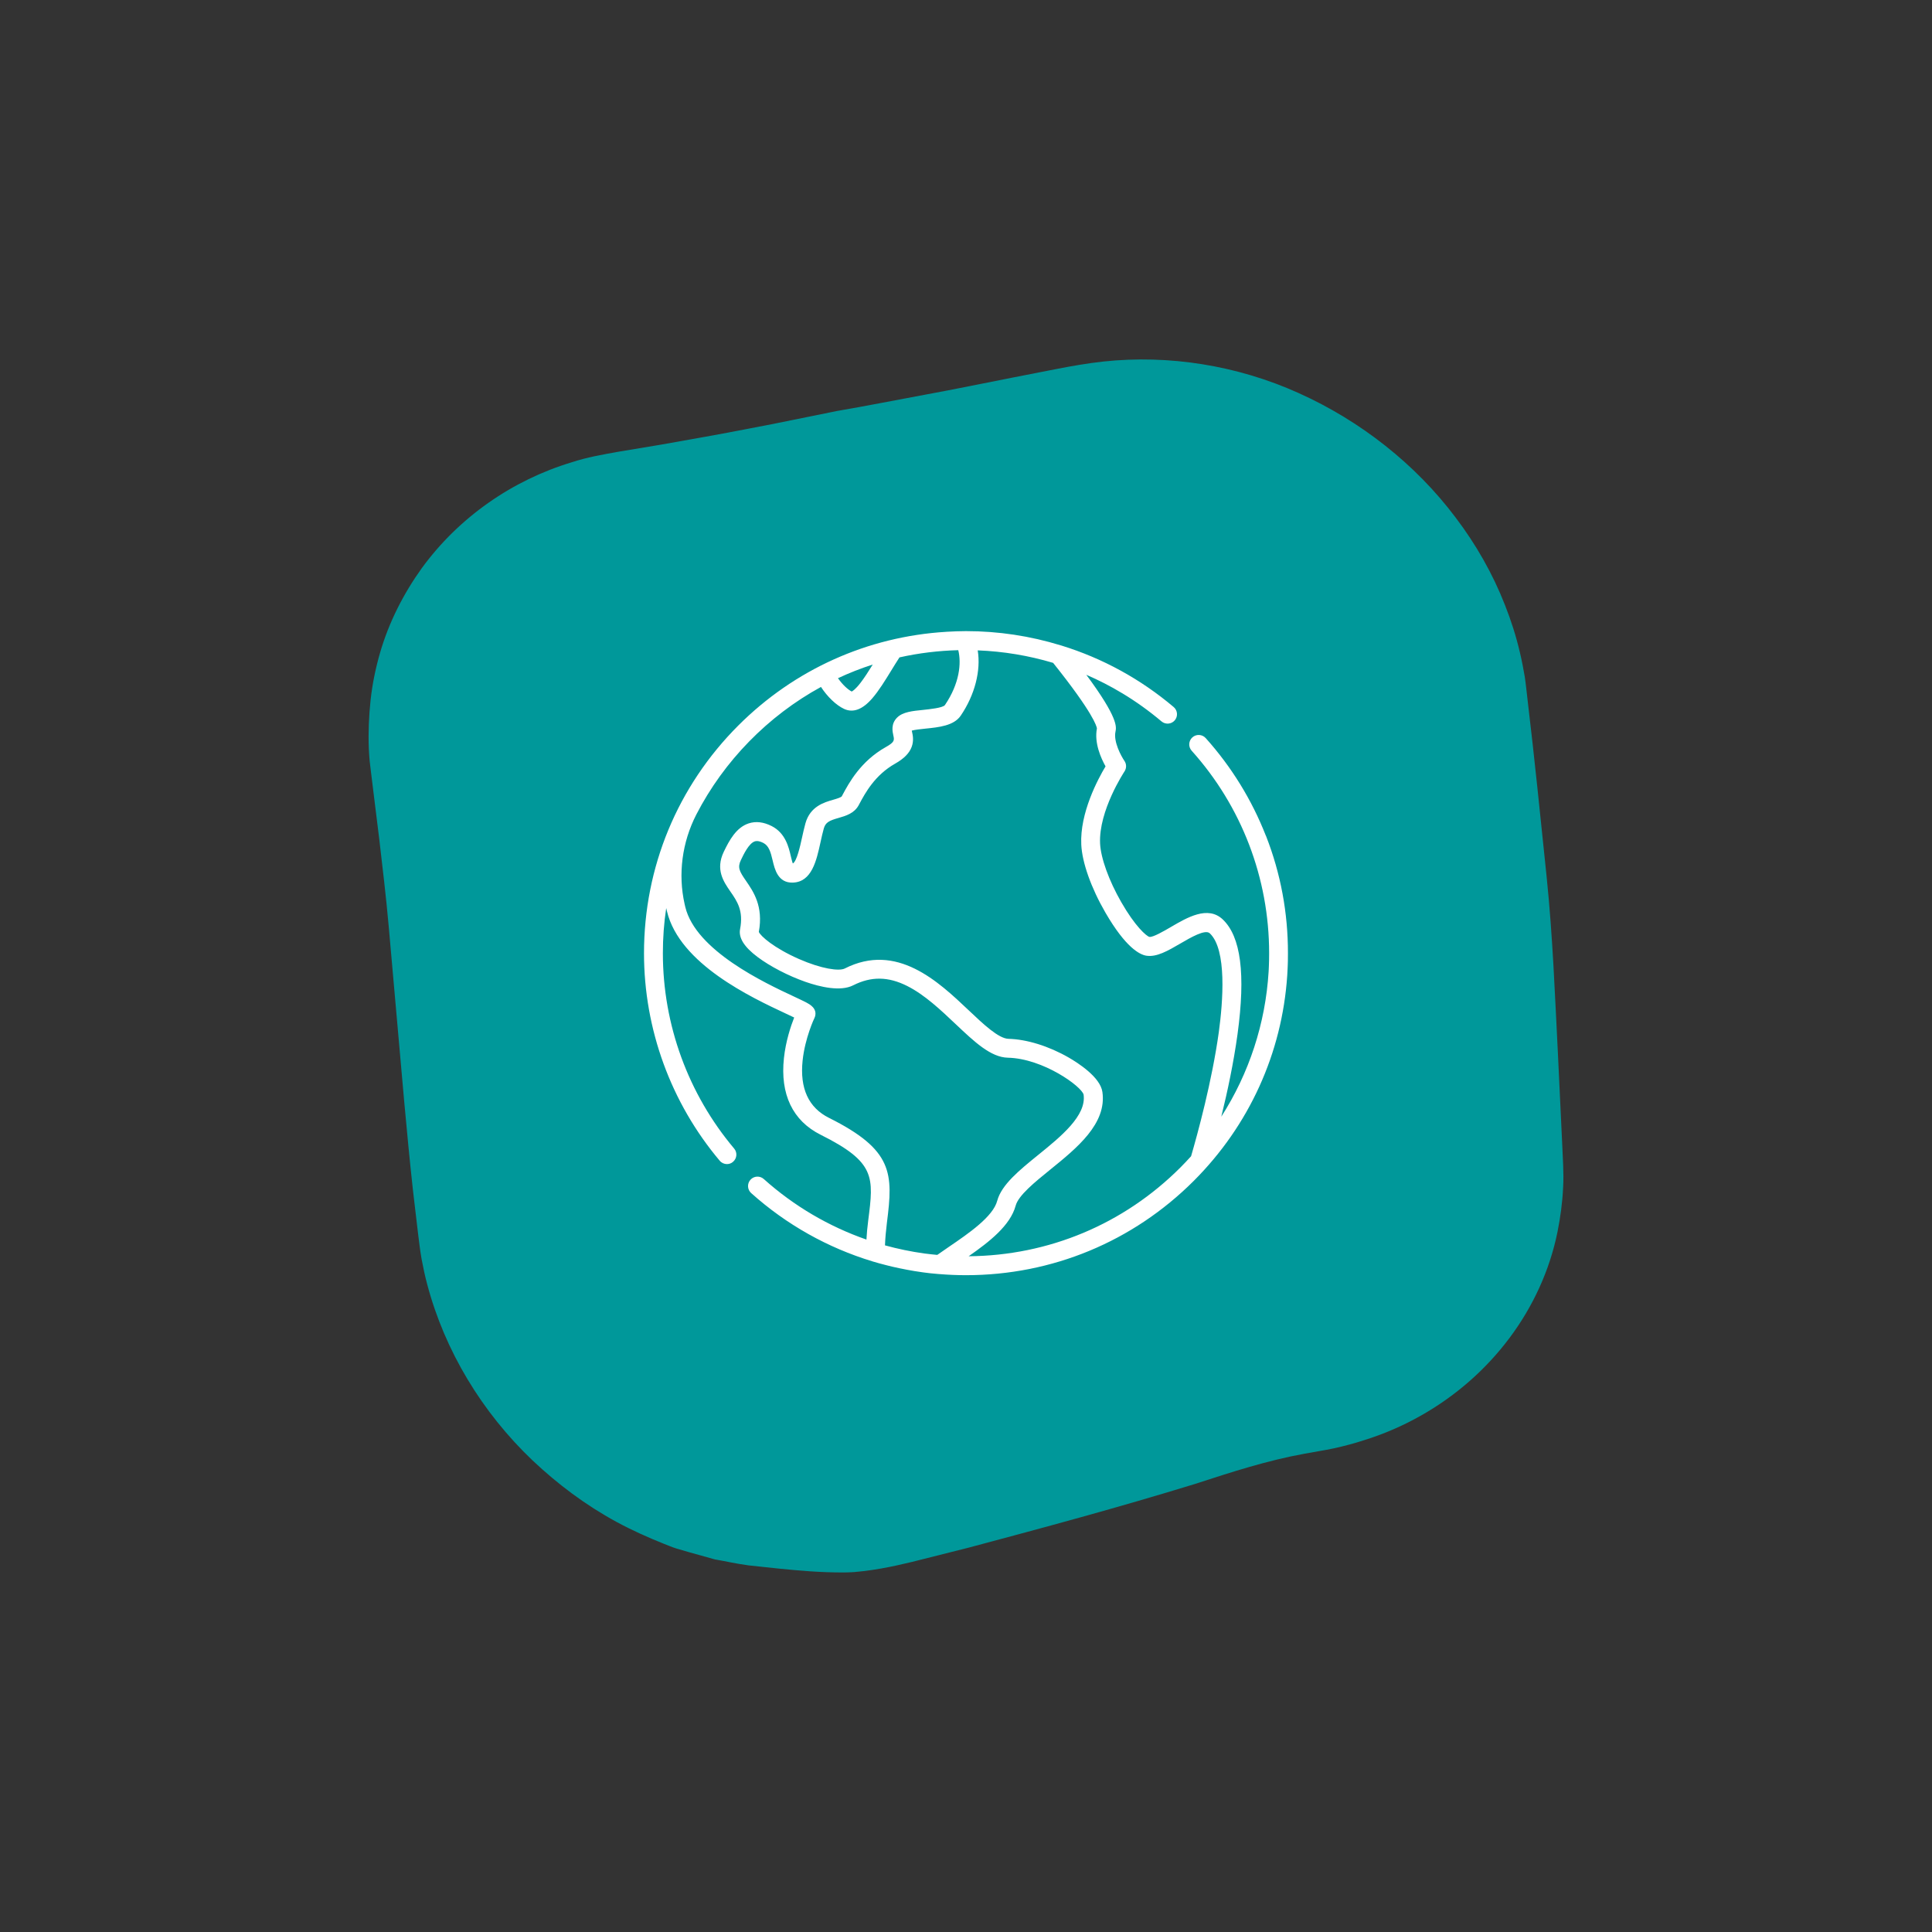
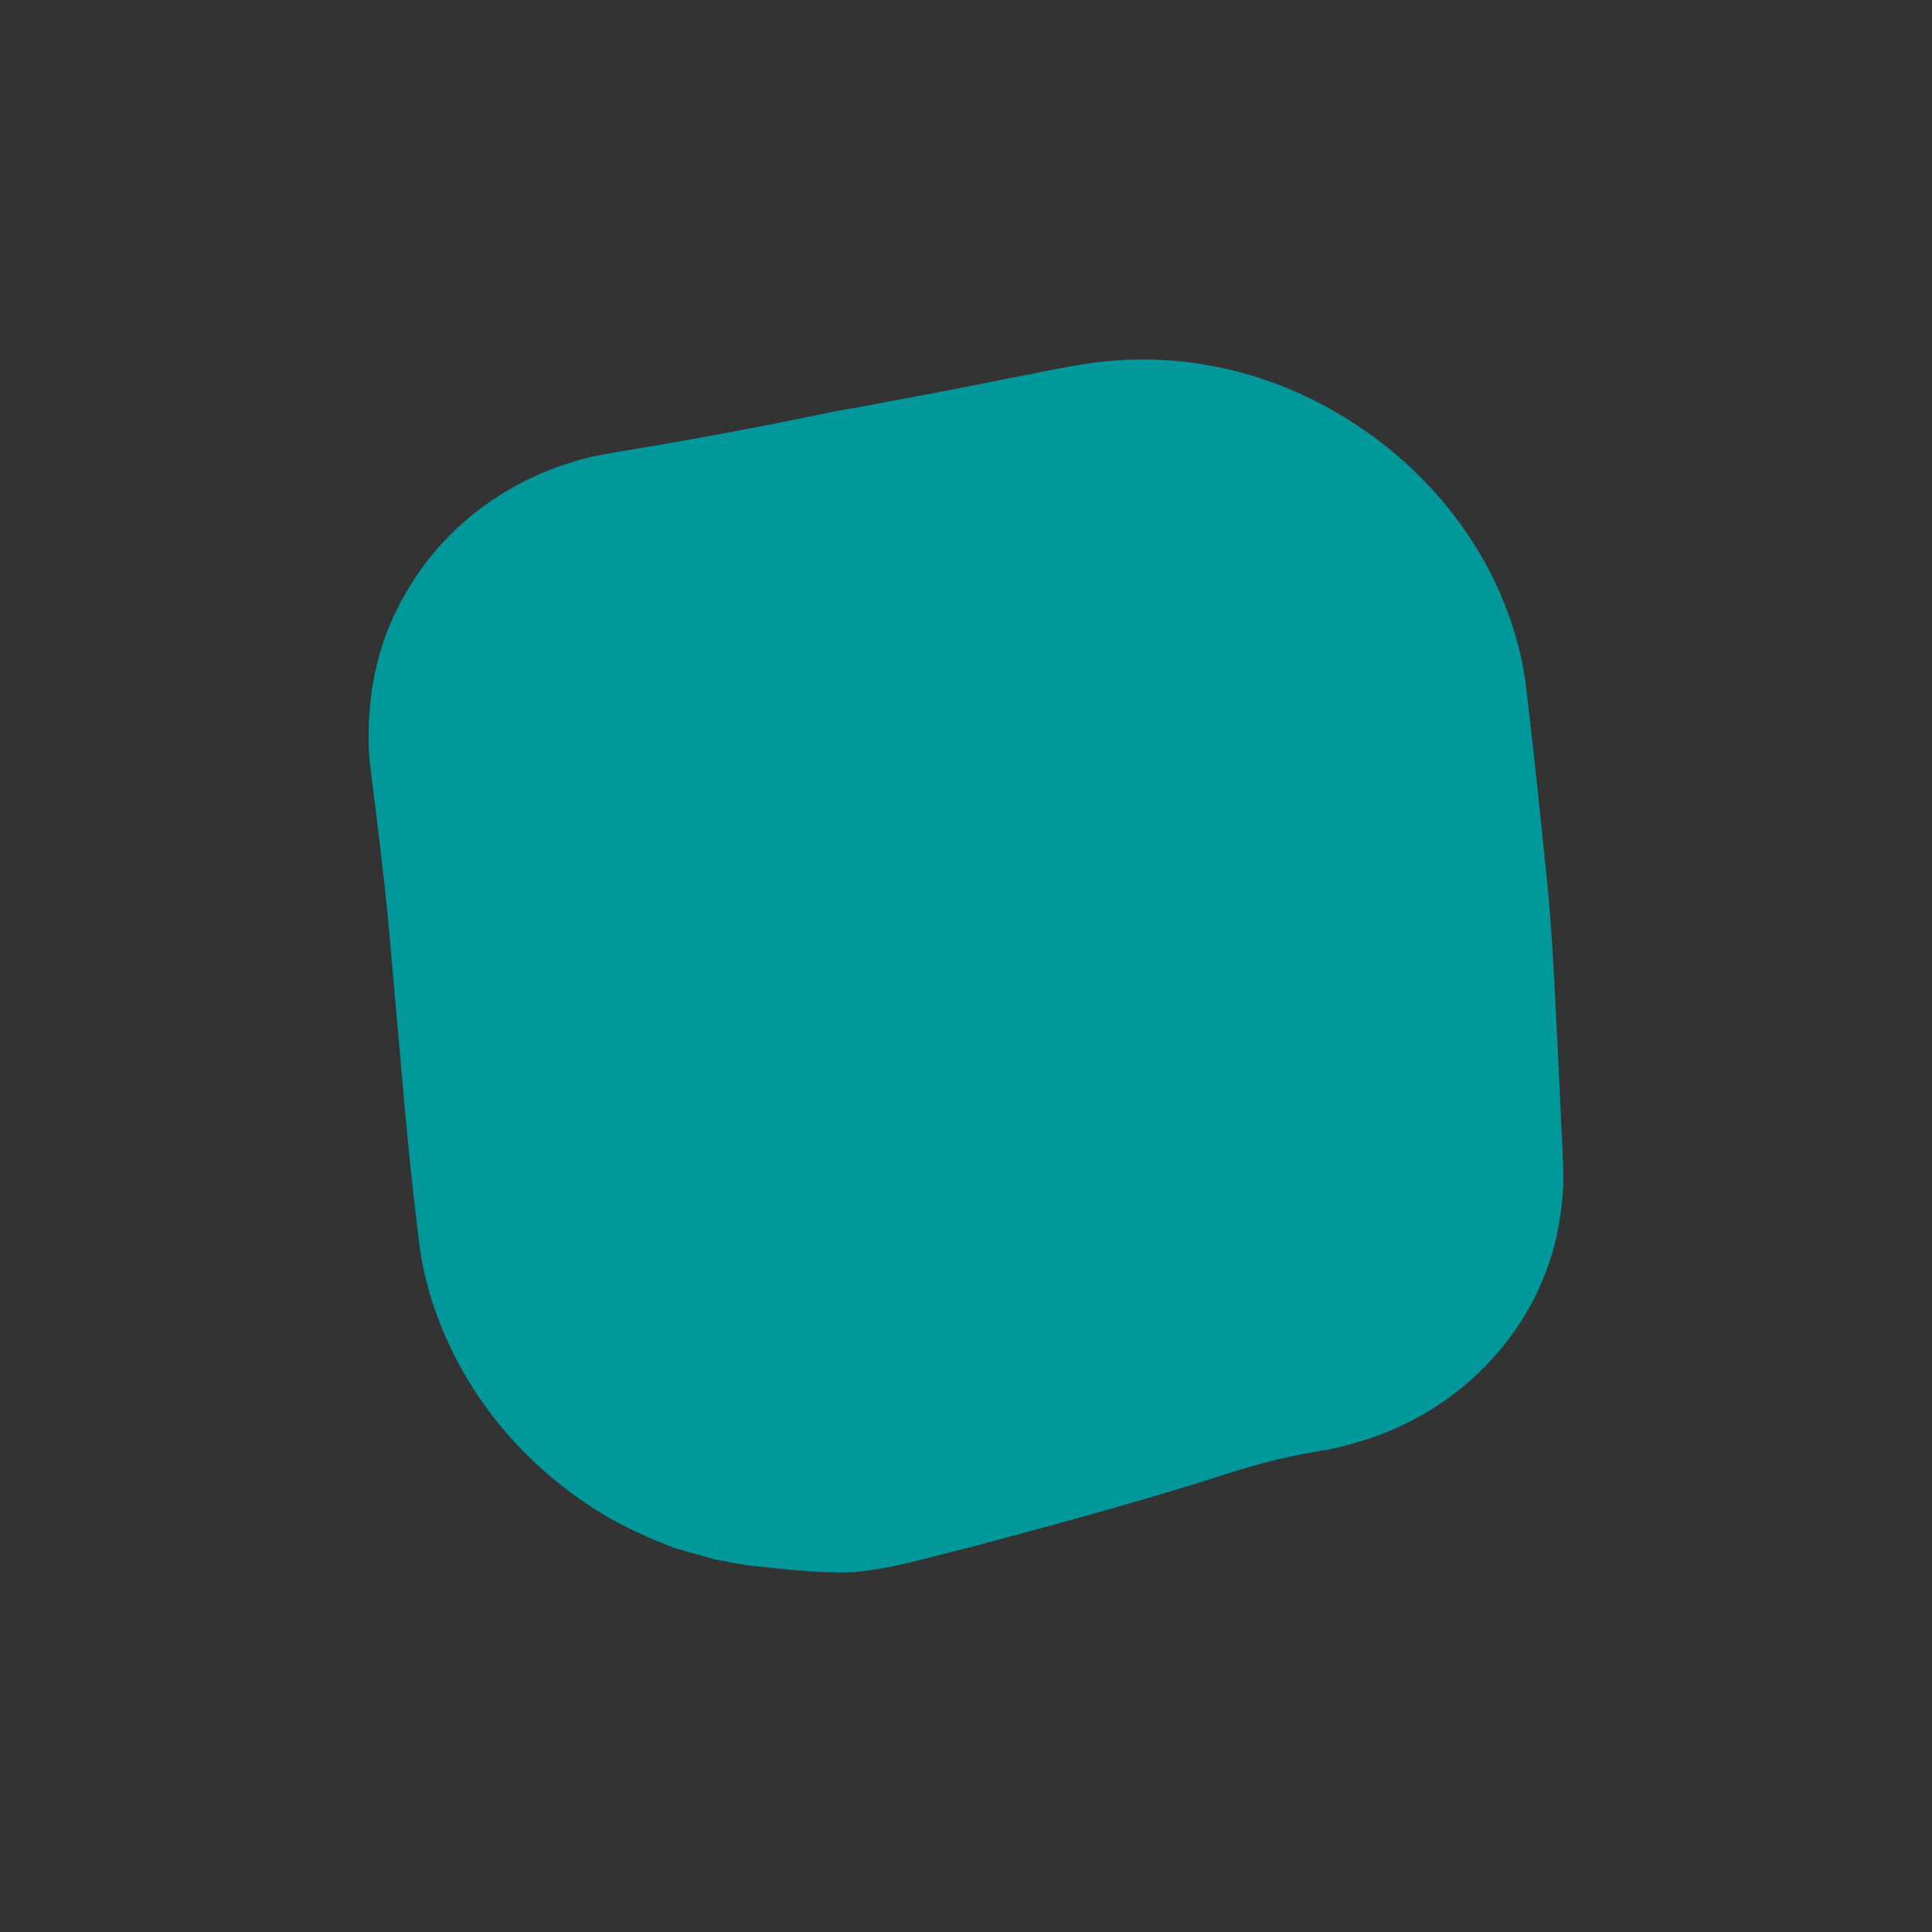
<svg xmlns="http://www.w3.org/2000/svg" version="1.1" id="Opmaak" x="0px" y="0px" width="300px" height="300px" viewBox="0 0 300 300" style="enable-background:new 0 0 300 300;" xml:space="preserve">
  <rect x="0" y="0" width="300" height="300" fill="#333333" stroke="none" />
  <style type="text/css">
	.st0{fill:#9BB484;}
	.st1{fill:#FFBC00;}
	.st2{fill:#FFFFFF;}
	.st3{fill:#F3A06E;}
	.st4{fill:#F29E00;}
	.st5{fill:#0093B6;}
	.st6{fill:#82A05A;}
	.st7{fill:#00989A;}
	.st8{fill:#98CDDA;}
	.st9{fill:#98D2C3;}
	.st10{fill:#EC8546;}
	.st11{fill:#E691A5;}
	.st12{fill:#F3B2C3;}
</style>
  <path class="st7" d="M241.85,191.28c0.45-2.26,0.76-4.55,0.87-6.87c0.13-2.34-0.06-4.63-0.15-6.92l-0.65-13.75  c-0.47-9.15-0.81-18.4-1.76-27.6c-0.95-9.16-1.87-18.36-2.97-27.55c-0.14-1.16-0.24-2.27-0.42-3.48c-0.22-1.29-0.46-2.54-0.76-3.79  c-0.58-2.51-1.37-4.97-2.32-7.37c-1.88-4.82-4.48-9.39-7.65-13.57c-6.26-8.34-14.82-15.04-24.35-19.33c-9.58-4.33-20.2-6-30.38-4.91  c-2.46,0.27-4.97,0.71-7.22,1.15l-6.8,1.33c-4.56,0.89-9.1,1.84-13.66,2.67c-4.56,0.84-9.1,1.75-13.67,2.53  c-4.54,0.9-9.05,1.87-13.6,2.72c-4.53,0.89-9.09,1.68-13.64,2.49l-6.84,1.14c-2.33,0.42-4.76,0.84-7.06,1.6  c-9.29,2.79-17.58,8.57-23.33,16.46c-2.83,3.95-5.1,8.38-6.48,13.15c-0.69,2.4-1.19,4.8-1.47,7.37c-0.25,2.43-0.37,4.89-0.27,7.46  c0.03,0.64,0.07,1.27,0.13,1.94l0.21,1.76l0.43,3.5l0.85,6.87c0.52,4.48,1.06,8.95,1.46,13.46l2.41,27.24  c0.42,4.58,0.85,9.18,1.36,13.8l0.82,6.96c0.15,1.17,0.27,2.29,0.52,3.73c0.25,1.32,0.52,2.64,0.87,3.93  c2.74,10.37,8.53,19.91,16.35,27.36c3.95,3.72,8.21,6.93,13.09,9.58c2.44,1.32,4.88,2.4,7.27,3.36l0.91,0.36  c0.37,0.14,0.83,0.33,1.11,0.4l1.89,0.55l3.79,1.06l0.3,0.08l0.28,0.05c1.25,0.21,2.86,0.59,4.91,0.87l4.79,0.51  c3.18,0.31,6.25,0.6,10.06,0.59c0.47,0,1.03-0.03,1.57-0.06c0.58-0.05,1.25-0.12,1.56-0.16c0.82-0.1,1.74-0.24,2.59-0.39  c1.73-0.3,3.4-0.69,4.87-1.04l8.81-2.22c11.91-3.18,22.98-6.16,35.04-9.86c5.78-1.88,11.26-3.66,17.05-4.71l2.2-0.39  c0.8-0.15,1.6-0.27,2.39-0.45c1.58-0.35,3.14-0.76,4.66-1.26c3.06-0.95,5.99-2.22,8.72-3.76  C231.53,213.71,239.42,203.23,241.85,191.28z" />
  <g>
    <g>
-       <path class="st2" d="M196.6,129.84c-0.02-0.05-0.04-0.1-0.07-0.15c-2.16-5.49-5.29-10.6-9.31-15.08c-0.54-0.6-1.47-0.65-2.07-0.11    c-0.6,0.54-0.65,1.47-0.11,2.07c7.76,8.64,12.03,19.8,12.03,31.43c0,0.34-0.01,0.69-0.01,1.03c0,0.12-0.01,0.24-0.01,0.36    c-0.01,0.22-0.01,0.43-0.02,0.65c-0.01,0.15-0.01,0.31-0.02,0.46c-0.01,0.13-0.02,0.25-0.02,0.38    c-0.49,8.04-3.03,15.78-7.35,22.52c0.95-3.84,1.91-8.36,2.52-12.79c1.28-9.36,0.52-15.2-2.31-17.86c-2.31-2.16-5.5-0.29-8.06,1.21    c-1.03,0.6-2.76,1.61-3.31,1.52c-0.47-0.12-2.23-1.65-4.38-5.41c-1.92-3.35-3.17-6.83-3.28-9.09c-0.24-5.09,3.75-11.13,3.79-11.19    c0.33-0.5,0.33-1.15-0.01-1.64c-0.5-0.73-1.72-2.96-1.39-4.53c0.15-0.73,0.45-2.13-4.53-8.84c1.92,0.83,3.78,1.78,5.58,2.87    c0.01,0.01,0.02,0.01,0.04,0.02c2.12,1.28,4.14,2.73,6.06,4.35c0.62,0.52,1.54,0.44,2.06-0.17c0.52-0.62,0.44-1.54-0.17-2.06    c-5.15-4.35-11.02-7.57-17.43-9.55c-0.02-0.01-0.05-0.01-0.08-0.02C159.98,98.75,155.02,98,150,98c-0.51,0-1.03,0.01-1.54,0.03    c-0.06,0-0.11,0-0.17,0.01c-0.42,0.01-0.85,0.03-1.27,0.06c-0.04,0-0.08,0-0.12,0.01c-12.19,0.74-23.55,5.84-32.26,14.55    c-9.44,9.44-14.64,22-14.64,35.36c0,11.78,4.18,23.23,11.76,32.22c0.29,0.34,0.7,0.52,1.12,0.52c0.33,0,0.67-0.11,0.94-0.35    c0.62-0.52,0.7-1.45,0.18-2.06c-7.14-8.47-11.07-19.24-11.07-30.33c0-2.37,0.17-4.72,0.52-7.02c0,0.02,0.01,0.03,0.01,0.05    c0.03,0.16,0.07,0.31,0.11,0.47c1.96,8.16,13.11,13.37,18.48,15.88c0.43,0.2,0.89,0.42,1.27,0.6c-0.53,1.35-1.31,3.68-1.59,6.29    c-0.61,5.62,1.35,9.74,5.69,11.91c8.55,4.27,8.26,6.55,7.4,13.29c-0.14,1.07-0.23,2.06-0.28,2.99c-5.83-2.03-11.25-5.2-15.94-9.4    c-0.6-0.54-1.53-0.49-2.07,0.11c-0.54,0.6-0.49,1.53,0.11,2.07c5.48,4.91,11.9,8.5,18.82,10.6c0.02,0.01,0.04,0.02,0.06,0.02    c0.63,0.19,1.27,0.37,1.92,0.53c0.06,0.02,0.12,0.03,0.19,0.05c0.3,0.08,0.6,0.15,0.89,0.22c0.1,0.02,0.21,0.05,0.31,0.07    c0.27,0.06,0.55,0.12,0.82,0.18c0.14,0.03,0.27,0.06,0.41,0.08c0.25,0.05,0.5,0.1,0.75,0.15c0.19,0.03,0.38,0.07,0.56,0.1    c0.21,0.04,0.41,0.07,0.62,0.11c0.4,0.06,0.79,0.12,1.19,0.18c0.1,0.01,0.2,0.02,0.29,0.04c0.32,0.04,0.64,0.08,0.97,0.12    c0.11,0.01,0.21,0.02,0.32,0.03c0.32,0.03,0.65,0.07,0.97,0.09c0.04,0,0.07,0.01,0.11,0.01c0.01,0,0.03,0,0.04,0    c1.37,0.11,2.74,0.17,4.12,0.17c13.36,0,25.91-5.2,35.36-14.64c8.62-8.62,13.71-19.84,14.52-31.89c0-0.05,0.01-0.11,0.01-0.16    c0.02-0.32,0.04-0.64,0.05-0.96c0.01-0.16,0.01-0.32,0.02-0.48c0.01-0.22,0.02-0.45,0.02-0.67c0.01-0.4,0.01-0.79,0.01-1.19    C200,141.74,198.86,135.63,196.6,129.84z M135.52,103.19c-0.64,1.03-1.29,2.05-1.9,2.84c-0.8,1.04-1.24,1.29-1.37,1.35    c-0.6-0.31-1.42-1.06-2.13-2.07C131.87,104.49,133.68,103.78,135.52,103.19z M147.33,193.62c-0.63,0.43-1.22,0.84-1.79,1.24    c-0.07-0.01-0.15-0.02-0.22-0.02c-0.26-0.03-0.52-0.05-0.78-0.08c-0.25-0.03-0.5-0.06-0.75-0.09c-0.09-0.01-0.18-0.02-0.27-0.03    c-2.07-0.29-4.1-0.71-6.1-1.26c0.04-1.07,0.14-2.23,0.3-3.52c0.98-7.68,0.99-11.29-9-16.28c-3.17-1.58-4.55-4.58-4.09-8.91    c0.37-3.51,1.82-6.57,1.84-6.6c0.04-0.07,0.07-0.15,0.09-0.23c0.36-1.27-0.85-1.9-1.37-2.18c-0.46-0.24-1.1-0.54-1.91-0.92    c-4.56-2.13-15.24-7.13-16.87-13.91c-0.03-0.15-0.07-0.29-0.1-0.43c-1.05-4.66-0.4-9.6,1.81-13.91    c4.29-8.33,11.14-15.33,19.36-19.82c1.01,1.54,2.35,2.83,3.59,3.41c1.4,0.65,2.87,0.1,4.38-1.65c1.01-1.16,2.01-2.79,2.98-4.37    c0.41-0.67,0.83-1.35,1.24-1.98c2.99-0.67,6.05-1.04,9.13-1.12c0.5,2.02,0.21,5.16-2.07,8.52c-0.3,0.44-2.43,0.65-3.34,0.75    c-1.72,0.17-3.2,0.32-4.08,1.19c-0.99,0.98-0.73,2.16-0.59,2.79c0.16,0.72,0.22,1.02-1.18,1.8c-3.91,2.2-5.72,5.58-6.7,7.4    l-0.12,0.23c-0.1,0.18-0.83,0.4-1.32,0.54c-1.43,0.41-3.59,1.03-4.33,3.66c-0.21,0.75-0.38,1.54-0.55,2.3    c-0.28,1.29-0.8,3.61-1.41,3.94c-0.11-0.27-0.22-0.77-0.31-1.12c-0.33-1.43-0.84-3.59-2.96-4.68c-1.27-0.65-2.48-0.79-3.6-0.42    c-1.92,0.64-2.99,2.61-3.85,4.4c-1.33,2.77-0.03,4.65,1.02,6.17c1.06,1.53,2.06,2.98,1.51,5.84c-0.26,1.35,0.63,2.77,2.71,4.33    c1.93,1.45,4.78,2.93,7.44,3.86c2.29,0.8,5.44,1.54,7.41,0.54c2.78-1.41,5.44-1.38,8.38,0.1c2.72,1.36,5.27,3.78,7.52,5.91    c2.93,2.77,5.46,5.17,8.12,5.23c5.52,0.13,11.46,4.48,11.76,5.73c0.47,3.27-3.52,6.51-7.04,9.36c-2.92,2.37-5.69,4.61-6.37,7.12    C154.21,188.92,150.4,191.53,147.33,193.62z M184.95,179.54c-0.54,0.59-1.09,1.18-1.66,1.75c-8.8,8.8-20.46,13.68-32.88,13.78    c3.23-2.25,6.47-4.78,7.3-7.85c0.43-1.6,2.95-3.64,5.38-5.61c4.13-3.34,8.8-7.13,8.09-12.05c-0.33-2.31-3.79-4.51-5.26-5.36    c-3.09-1.77-6.49-2.82-9.32-2.89c0,0,0,0,0,0c-1.54-0.04-3.9-2.27-6.18-4.43c-4.72-4.47-11.18-10.59-19.25-6.49    c-0.87,0.44-3.59,0.07-7.12-1.48c-3.9-1.72-5.95-3.56-6.22-4.2c0.73-3.99-0.84-6.26-1.99-7.93c-1.03-1.49-1.35-2.07-0.79-3.24    c0.43-0.9,1.24-2.59,2.15-2.89c0.13-0.04,0.52-0.17,1.33,0.24c0.85,0.44,1.13,1.37,1.45,2.74c0.31,1.31,0.81,3.51,3.15,3.42    c2.92-0.11,3.65-3.39,4.28-6.28c0.16-0.72,0.32-1.47,0.51-2.13c0.27-0.96,0.88-1.23,2.32-1.64c1.07-0.31,2.4-0.69,3.09-1.96    l0.13-0.24c0.89-1.66,2.39-4.45,5.55-6.23c1.36-0.77,2.2-1.62,2.56-2.61c0.35-0.96,0.17-1.81,0.04-2.37    c-0.01-0.04-0.02-0.09-0.03-0.14c0.48-0.14,1.45-0.24,2.13-0.31c2.06-0.21,4.4-0.44,5.47-2.01c2.21-3.25,3.15-7.02,2.64-10.14    c3.99,0.15,7.92,0.81,11.71,1.94c6.26,7.83,6.76,9.86,6.8,10.18c-0.44,2.26,0.64,4.64,1.34,5.89c-1.19,1.98-4.01,7.25-3.77,12.15    c0.13,2.78,1.53,6.73,3.75,10.56c3.15,5.44,5.33,6.53,6.35,6.69c1.61,0.26,3.38-0.78,5.27-1.88c1.63-0.95,3.87-2.26,4.58-1.6    c2.7,2.53,2.04,10.68,1.41,15.32C188.2,167.9,185.96,176.07,184.95,179.54z" />
-     </g>
+       </g>
  </g>
</svg>